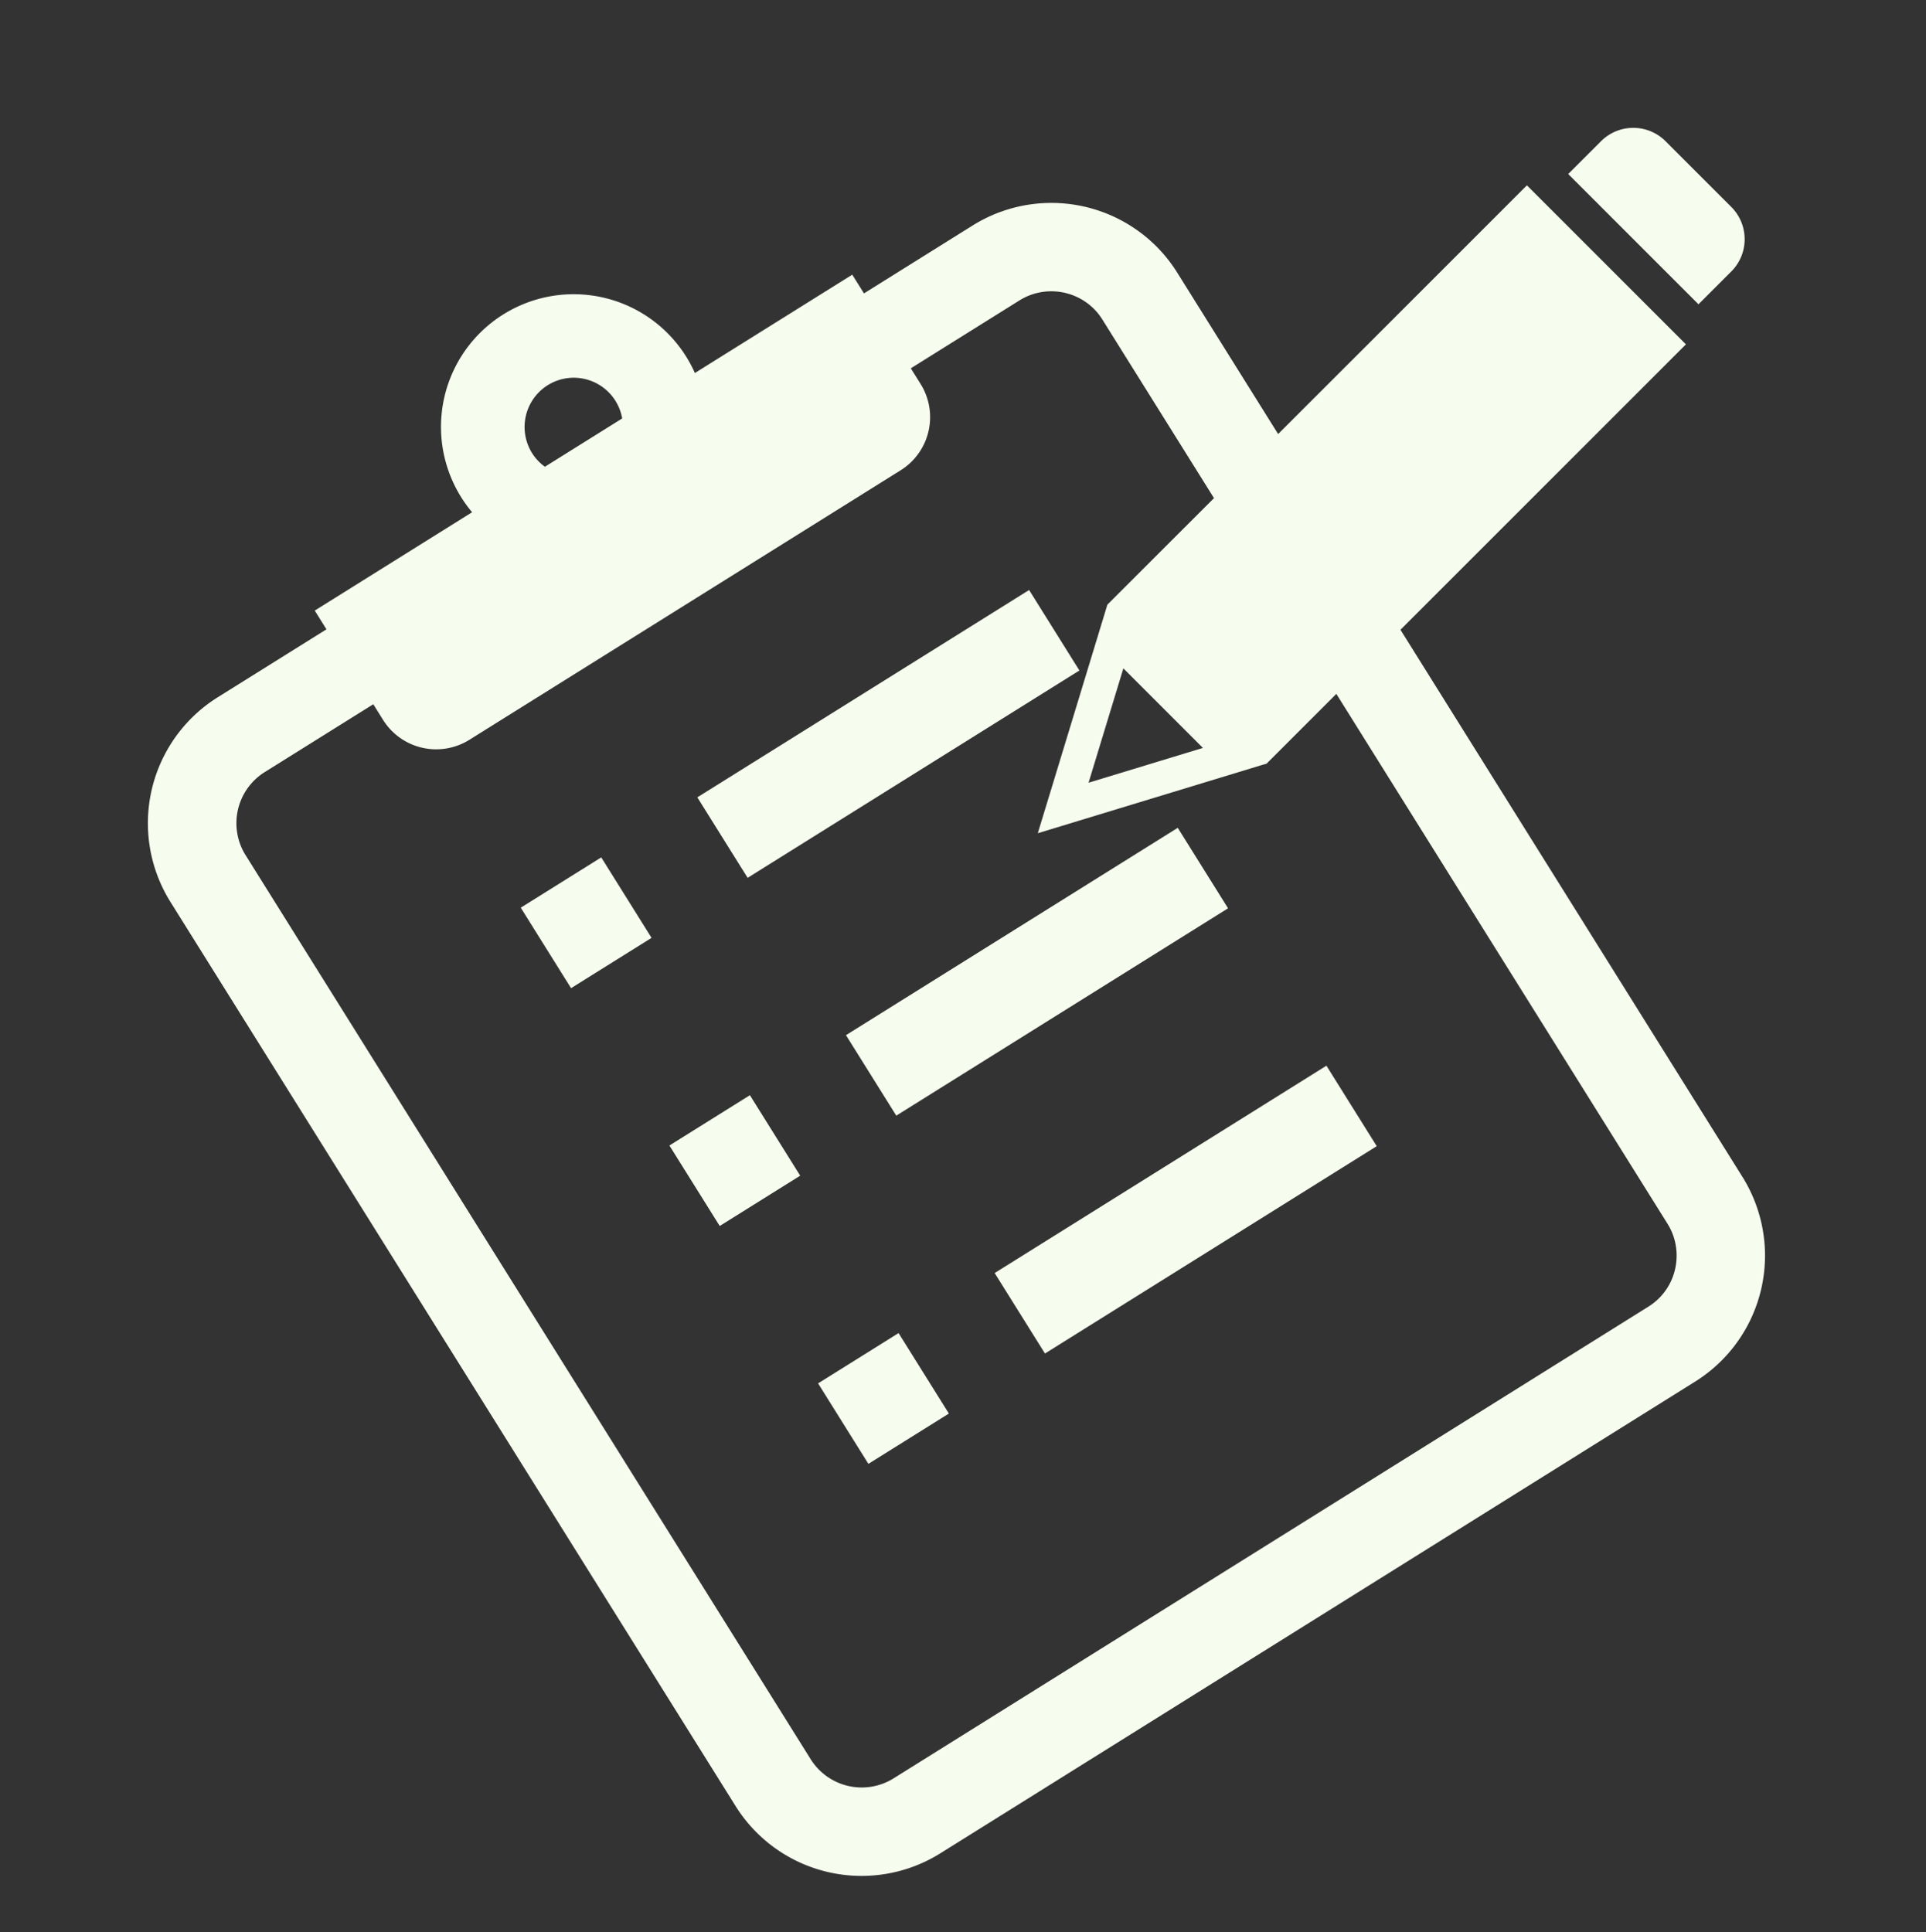
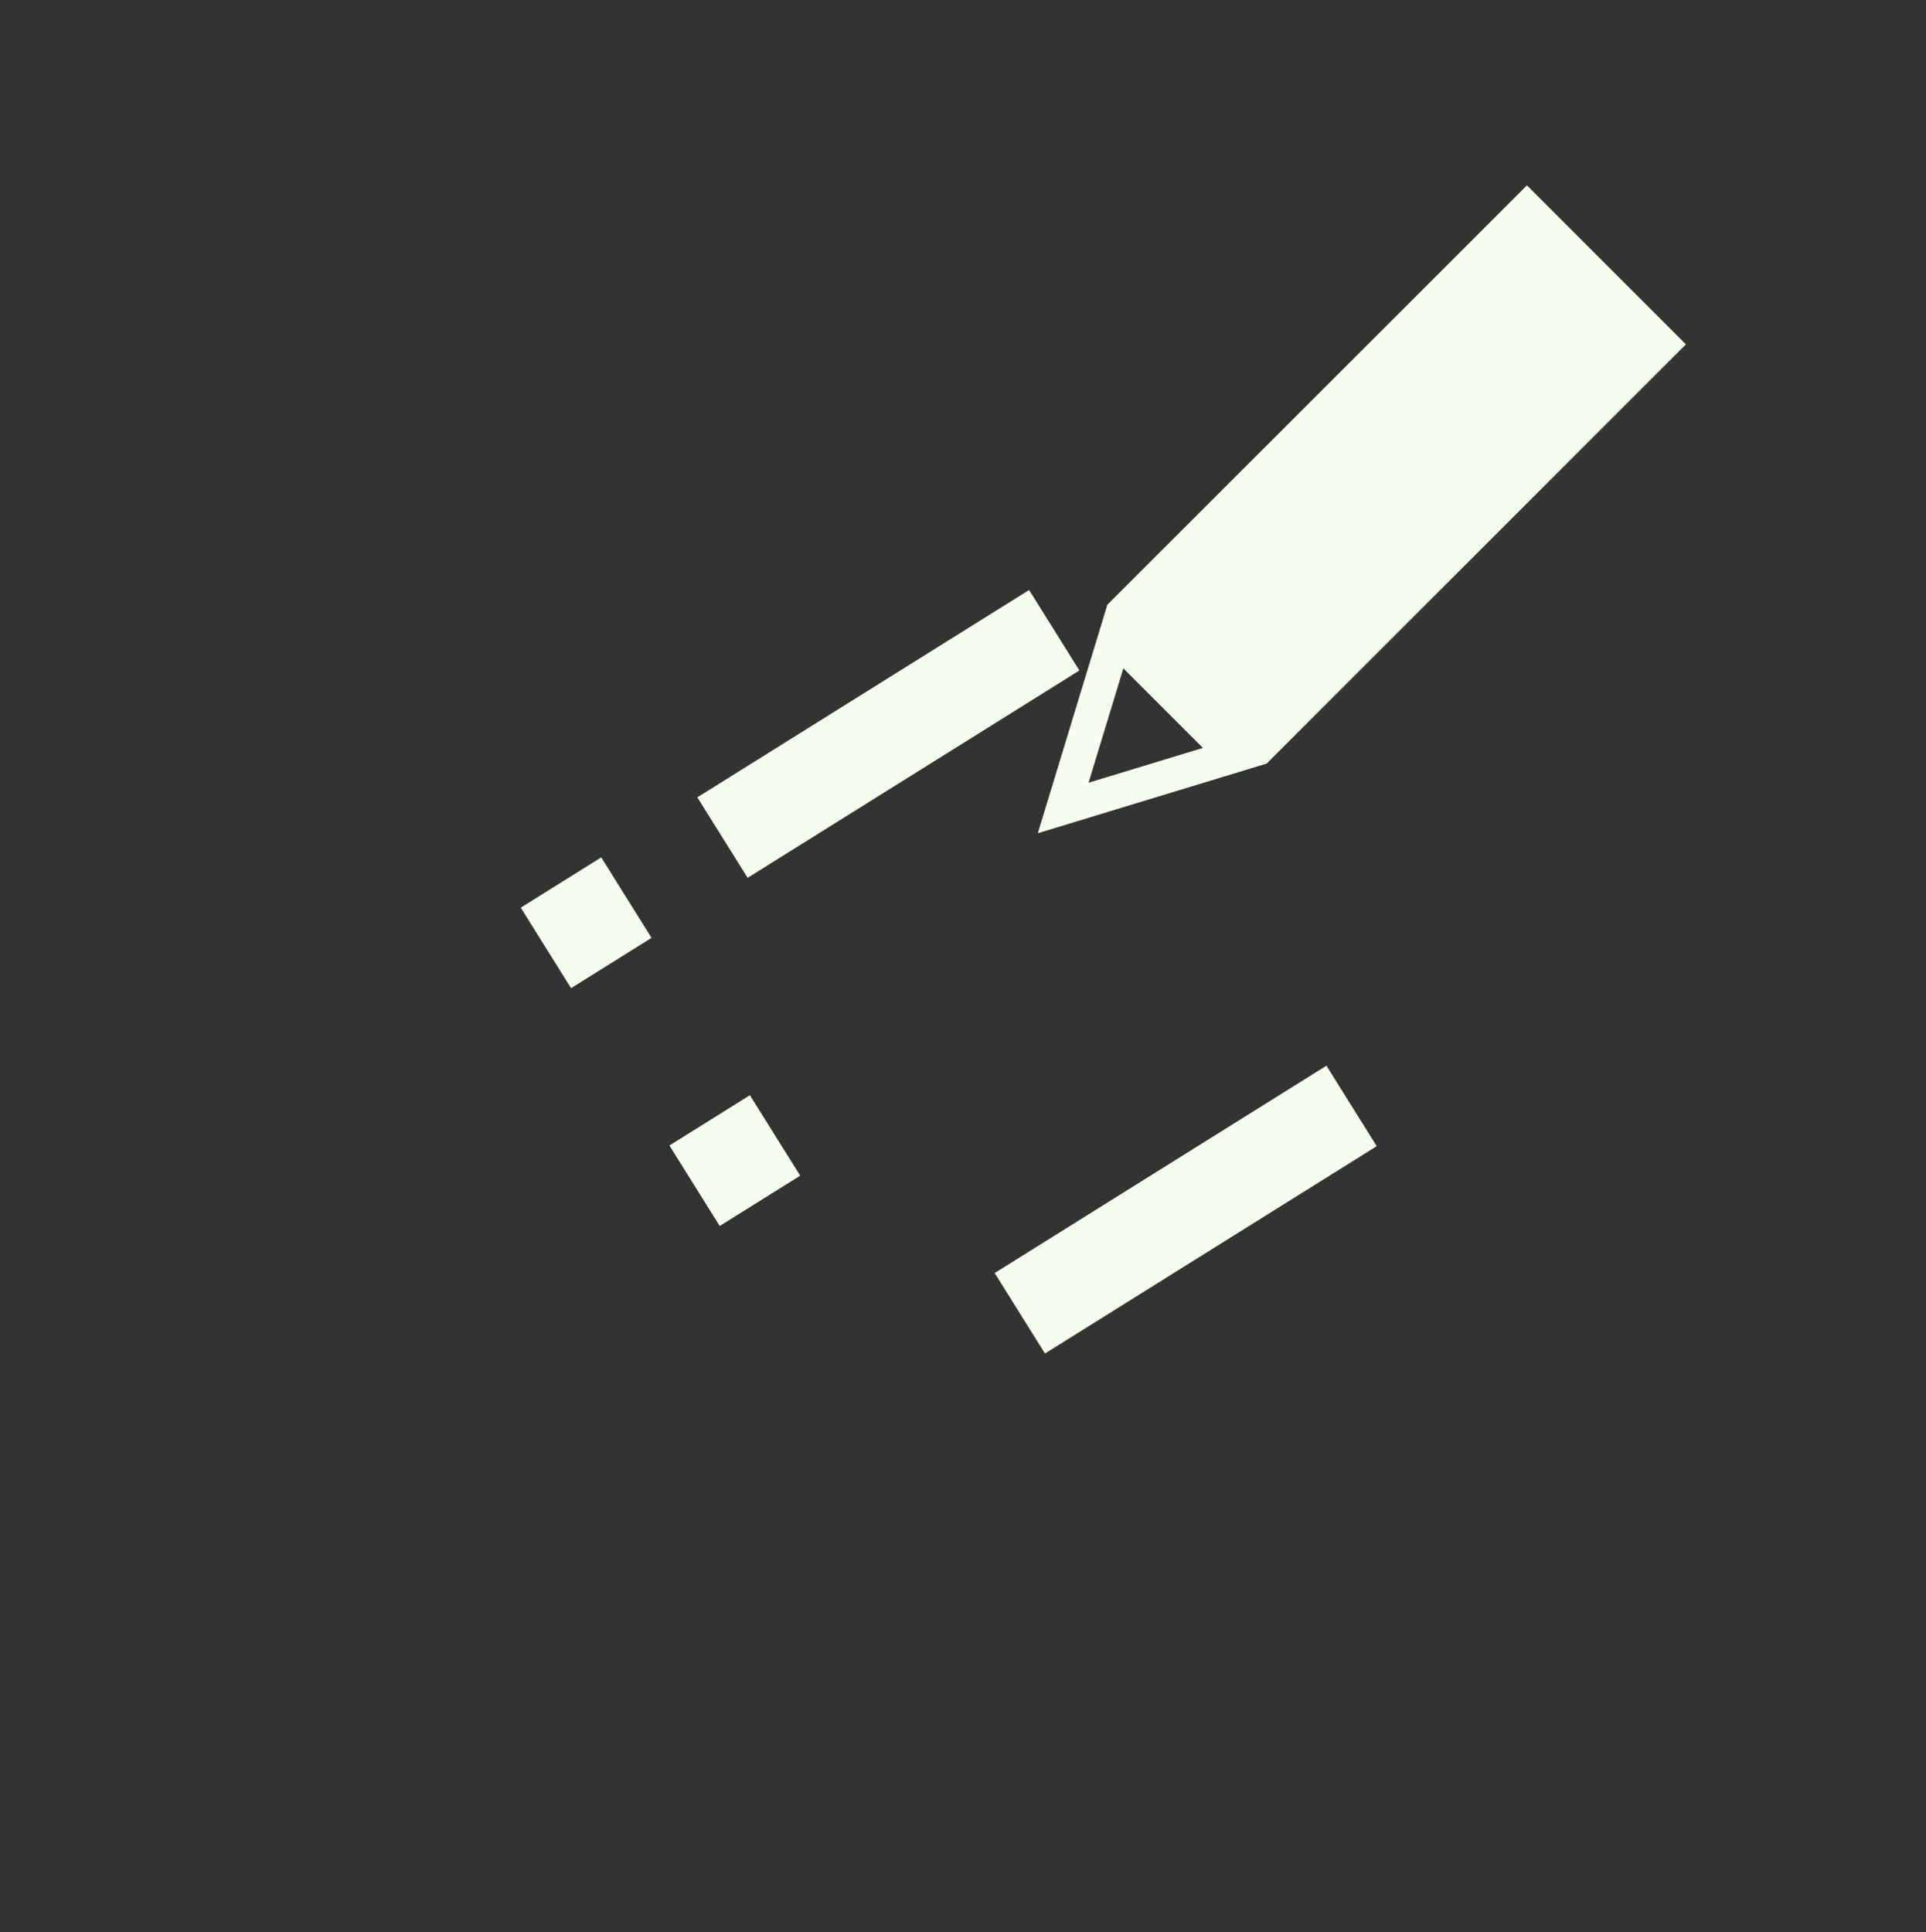
<svg xmlns="http://www.w3.org/2000/svg" width="92.046" height="92.35" viewBox="0 0 92.046 92.35">
  <rect x="0" y="0" width="92.046" height="92.35" fill="#333333" stroke="none" />
  <g id="session_icon_01" transform="translate(-25.954 -4566.147)">
-     <rect id="長方形_137" data-name="長方形 137" width="91" height="89" transform="translate(27 4569)" fill="none" />
    <g id="アンケート用紙のアイコン素材" transform="matrix(0.848, -0.53, 0.53, 0.848, 25.954, 4596.216)">
-       <path id="パス_18665" data-name="パス 18665" d="M114.386,12.616a7.1,7.1,0,0,0-6.547-4.339h-6.118V7.221H92.852a6.34,6.34,0,1,0-12.555,0H71.428V8.277H65.31A7.1,7.1,0,0,0,58.2,15.384V66.335a7.1,7.1,0,0,0,7.107,7.1h42.529a7.1,7.1,0,0,0,7.107-7.1V15.384A7.053,7.053,0,0,0,114.386,12.616ZM86.574,3.987a2.35,2.35,0,0,1,2.181,3.234H84.4a2.313,2.313,0,0,1-.175-.881A2.357,2.357,0,0,1,86.574,3.987Zm24.145,62.348a2.833,2.833,0,0,1-.226,1.118,2.9,2.9,0,0,1-1.044,1.271,2.855,2.855,0,0,1-1.609.489H65.31a2.879,2.879,0,0,1-2.88-2.878V15.384a2.845,2.845,0,0,1,.226-1.121A2.879,2.879,0,0,1,65.31,12.5h6.118v.881a2.994,2.994,0,0,0,3,2.994h24.3a2.994,2.994,0,0,0,2.994-2.994V12.5h6.118a2.845,2.845,0,0,1,1.121.226,2.886,2.886,0,0,1,1.269,1.044,2.839,2.839,0,0,1,.491,1.609Z" transform="translate(-58.203)" fill="#f6fcee" />
      <rect id="長方形_78" data-name="長方形 78" width="4.536" height="4.536" transform="translate(14.048 24.481)" fill="#f6fcee" />
      <rect id="長方形_79" data-name="長方形 79" width="18.698" height="4.536" transform="translate(23.999 24.481)" fill="#f6fcee" />
      <rect id="長方形_80" data-name="長方形 80" width="4.536" height="4.536" transform="translate(14.048 37.885)" fill="#f6fcee" />
-       <rect id="長方形_81" data-name="長方形 81" width="18.698" height="4.536" transform="translate(23.999 37.885)" fill="#f6fcee" />
-       <rect id="長方形_82" data-name="長方形 82" width="4.536" height="4.536" transform="translate(14.048 51.292)" fill="#f6fcee" />
      <rect id="長方形_83" data-name="長方形 83" width="18.698" height="4.536" transform="translate(23.999 51.292)" fill="#f6fcee" />
    </g>
    <g id="定番ペンのフリーアイコン素材" transform="translate(75.552 4572.257)">
      <path id="パス_18671" data-name="パス 18671" d="M10.928,69.727l.121-.121L23.9,56.757l.133-.133.133-.133,6.808-6.808a0,0,0,0,0,0,0l-7.6-7.6a0,0,0,0,0,0,0l-6.808,6.808-.133.133-.133.133L3.325,62.124h0L0,73.048a0,0,0,0,0,0,0l10.76-3.275Zm-8.5.9,1.66-5.454a0,0,0,0,1,.005,0l3.794,3.794a0,0,0,0,1,0,.005l-5.454,1.66A0,0,0,0,1,2.424,70.625Z" transform="translate(0 -39.334)" fill="#f6fcee" />
-       <path id="パス_18672" data-name="パス 18672" d="M391.974,7.339a2.179,2.179,0,0,0,0-3.072l-3.153-3.153a2.179,2.179,0,0,0-3.072,0l-1.574,1.574a0,0,0,0,0,0,0L390.4,8.913a0,0,0,0,0,0,0Z" transform="translate(-358.826 -0.48)" fill="#f6fcee" />
    </g>
  </g>
</svg>